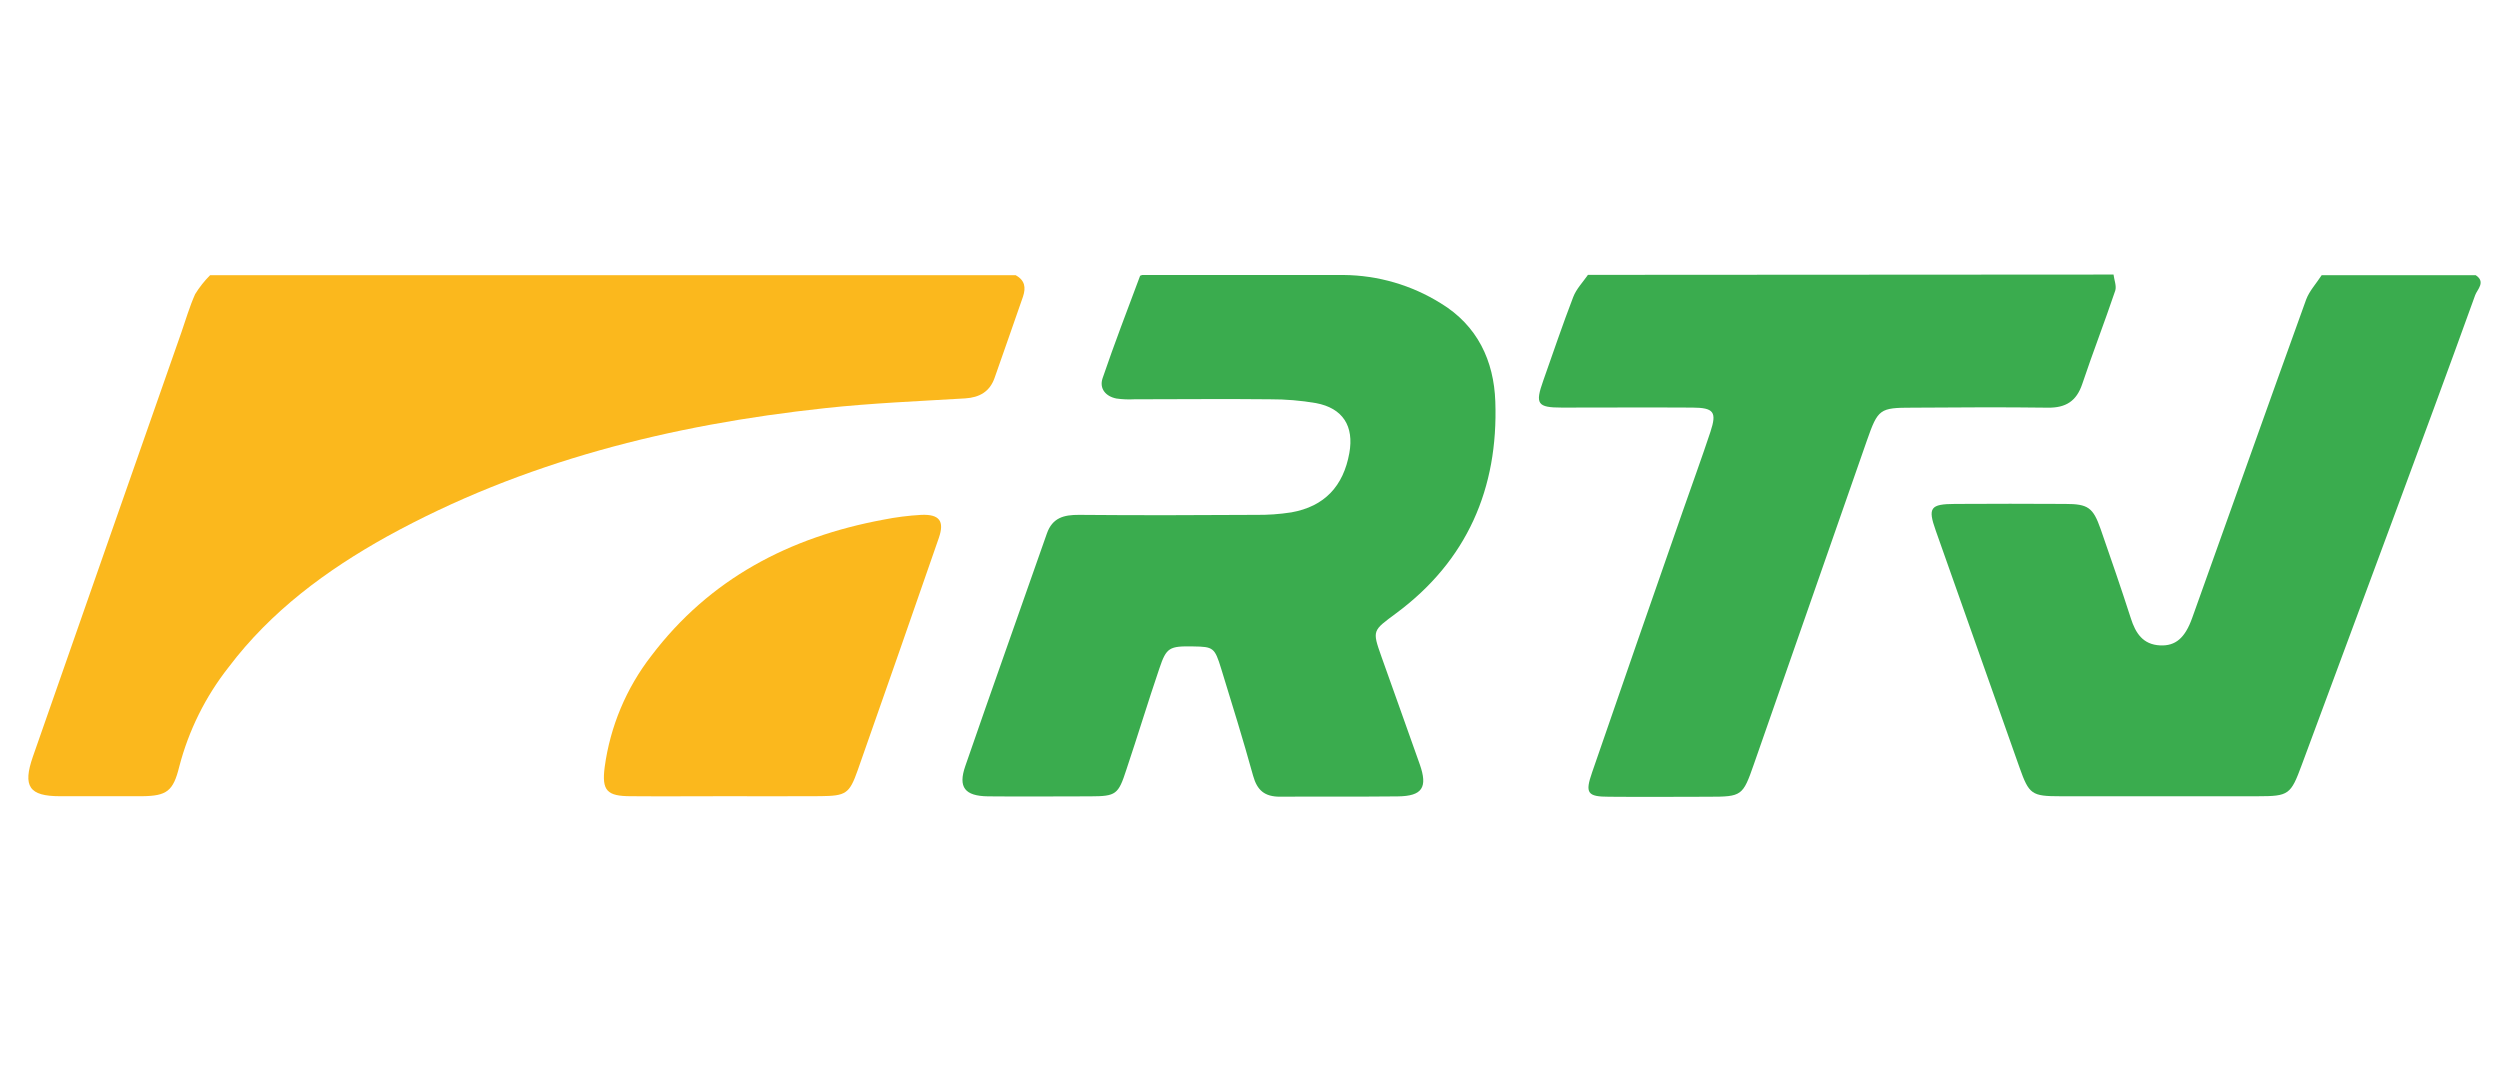
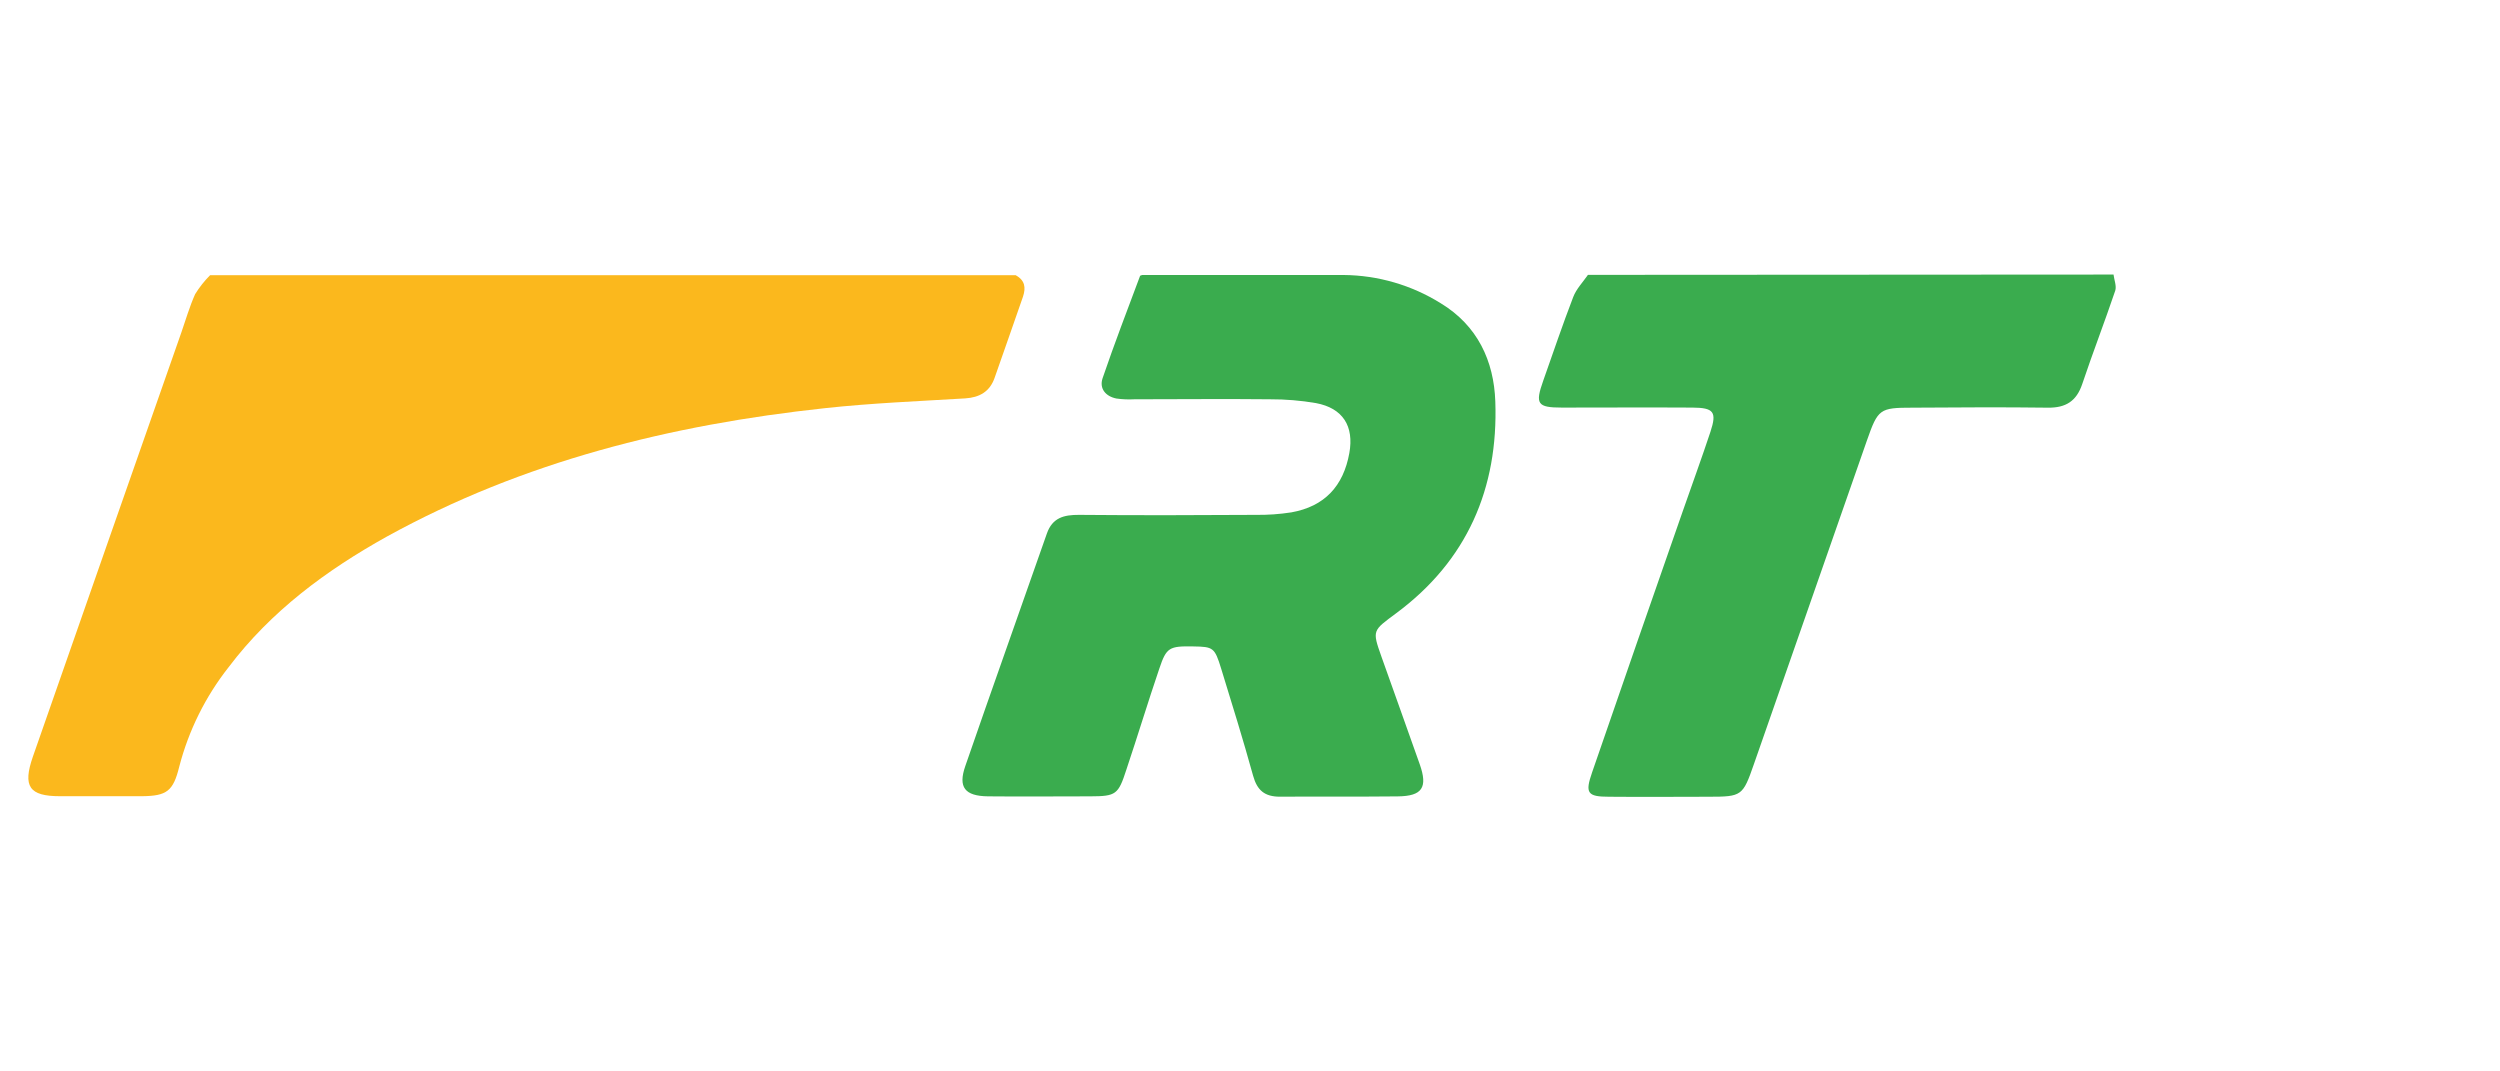
<svg xmlns="http://www.w3.org/2000/svg" width="56" height="24" viewBox="0 0 56 24" fill="none">
  <path d="M4.706 6.165H22.753C22.958 6.28 22.983 6.439 22.915 6.645C22.7 7.253 22.494 7.863 22.277 8.47C22.169 8.771 21.944 8.904 21.619 8.924C20.572 8.987 19.52 9.03 18.478 9.143C15.036 9.514 11.72 10.336 8.668 12.018C7.307 12.775 6.067 13.692 5.121 14.945C4.602 15.604 4.226 16.362 4.015 17.174C3.88 17.722 3.737 17.829 3.183 17.835C2.571 17.835 1.959 17.835 1.342 17.835C0.652 17.835 0.505 17.615 0.737 16.948C1.844 13.78 2.952 10.612 4.063 7.445C4.163 7.159 4.245 6.87 4.371 6.589C4.466 6.435 4.578 6.293 4.706 6.165Z" fill="#FBB81D" />
  <path d="M25.588 6.16H30.1C30.868 6.167 31.619 6.386 32.271 6.792C33.095 7.291 33.464 8.083 33.495 8.994C33.564 10.936 32.865 12.561 31.27 13.74C30.747 14.129 30.734 14.114 30.942 14.703C31.228 15.508 31.518 16.314 31.802 17.119C31.986 17.64 31.859 17.833 31.311 17.839C30.432 17.849 29.552 17.839 28.672 17.846C28.326 17.846 28.16 17.703 28.069 17.375C27.847 16.57 27.599 15.774 27.354 14.977C27.209 14.505 27.177 14.487 26.731 14.48C26.191 14.47 26.128 14.503 25.97 14.973C25.714 15.725 25.484 16.485 25.23 17.242C25.05 17.798 25 17.836 24.425 17.838C23.66 17.838 22.895 17.846 22.13 17.838C21.612 17.831 21.457 17.635 21.623 17.159C22.223 15.42 22.843 13.688 23.45 11.951C23.574 11.597 23.83 11.531 24.17 11.533C25.489 11.545 26.809 11.541 28.127 11.533C28.395 11.537 28.662 11.518 28.926 11.477C29.671 11.345 30.093 10.887 30.225 10.149C30.333 9.547 30.083 9.143 29.476 9.029C29.137 8.971 28.793 8.943 28.449 8.944C27.436 8.933 26.422 8.944 25.409 8.944C25.275 8.951 25.141 8.946 25.008 8.927C24.765 8.879 24.62 8.703 24.698 8.472C24.961 7.7 25.253 6.943 25.537 6.182C25.541 6.17 25.57 6.167 25.588 6.16Z" fill="#3AAC4E" />
  <path d="M35.57 6.157L47.343 6.15C47.358 6.272 47.415 6.408 47.381 6.512C47.144 7.213 46.877 7.902 46.642 8.603C46.513 8.987 46.272 9.137 45.873 9.132C44.86 9.118 43.846 9.126 42.834 9.132C42.105 9.132 42.067 9.16 41.819 9.867C40.976 12.281 40.132 14.697 39.288 17.115C39.039 17.831 39.018 17.846 38.277 17.847C37.536 17.848 36.782 17.854 36.042 17.847C35.557 17.847 35.502 17.766 35.662 17.304C36.337 15.345 37.016 13.391 37.697 11.442C37.902 10.852 38.118 10.265 38.314 9.672C38.461 9.227 38.389 9.133 37.91 9.13C36.936 9.124 35.961 9.13 34.987 9.13C34.434 9.13 34.384 9.048 34.568 8.529C34.789 7.904 35.001 7.275 35.239 6.656C35.309 6.471 35.457 6.321 35.57 6.157Z" fill="#3AAC4E" />
-   <path d="M52.005 6.165H55.457C55.687 6.317 55.49 6.484 55.444 6.611C54.833 8.307 54.206 9.997 53.58 11.688C52.908 13.503 52.235 15.318 51.56 17.132C51.312 17.803 51.271 17.835 50.575 17.836H46.15C45.51 17.836 45.451 17.795 45.238 17.195C44.61 15.425 43.984 13.654 43.36 11.883C43.179 11.372 43.238 11.29 43.793 11.288C44.616 11.283 45.439 11.283 46.261 11.288C46.773 11.288 46.885 11.368 47.055 11.853C47.285 12.515 47.515 13.179 47.73 13.848C47.837 14.184 48.001 14.438 48.387 14.457C48.732 14.473 48.944 14.292 49.105 13.842C49.956 11.465 50.8 9.087 51.658 6.709C51.73 6.516 51.887 6.348 52.005 6.165Z" fill="#3AAC4E" />
-   <path d="M16.256 17.835C15.548 17.835 14.841 17.841 14.133 17.835C13.596 17.835 13.476 17.712 13.545 17.182C13.668 16.274 14.028 15.414 14.59 14.69C15.898 12.964 17.683 12.032 19.787 11.641C20.067 11.585 20.35 11.549 20.636 11.533C21.044 11.516 21.16 11.672 21.03 12.049C20.429 13.784 19.823 15.519 19.213 17.252C19.025 17.786 18.945 17.827 18.378 17.834C17.671 17.839 16.963 17.835 16.256 17.835Z" fill="#FBB81D" />
</svg>